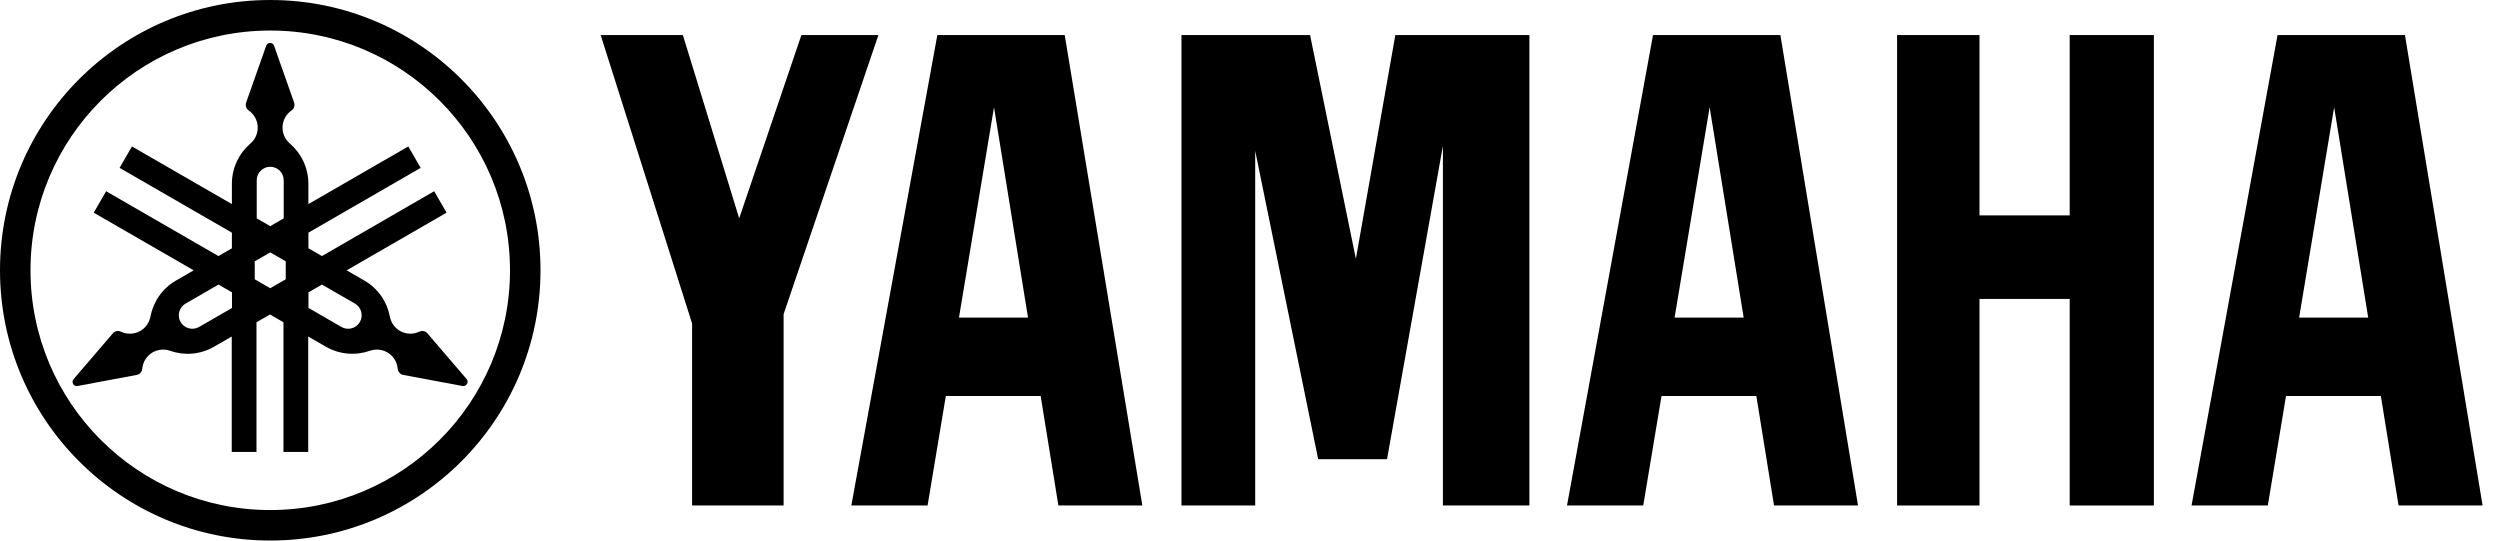
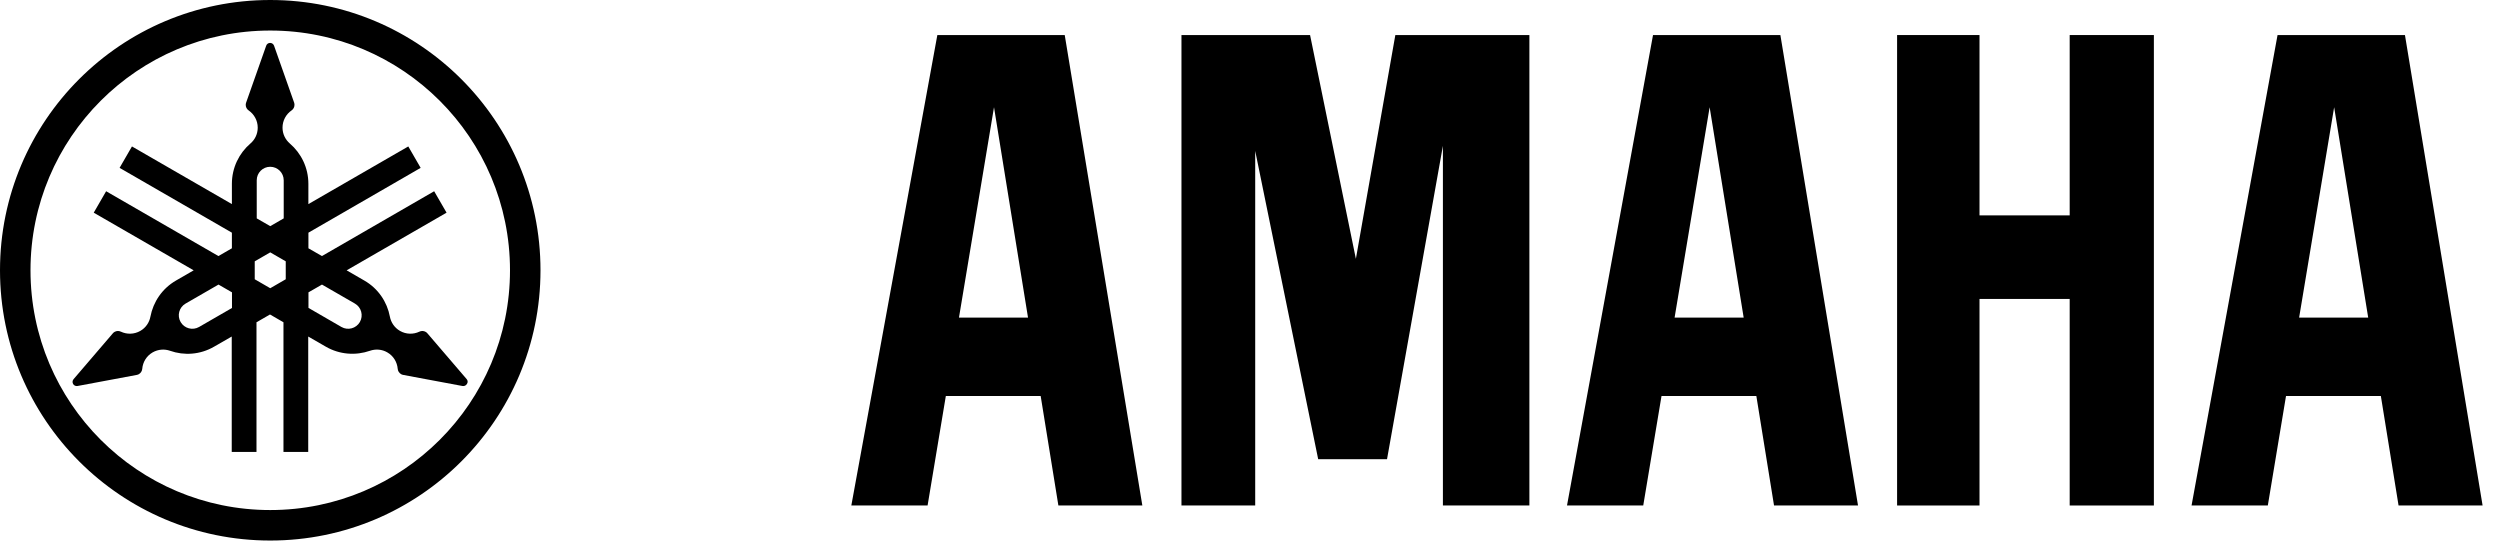
<svg xmlns="http://www.w3.org/2000/svg" width="111" height="24" viewBox="0 0 111 24" fill="none">
  <path d="M11.999 22.646C6.121 22.646 1.354 17.88 1.354 12.001C1.354 6.121 6.121 1.356 11.999 1.356C17.877 1.356 22.644 6.123 22.644 12.001C22.644 17.88 17.877 22.646 11.999 22.646ZM11.999 0C5.371 0 0 5.371 0 12.001C0 18.627 5.373 24 11.999 24C18.627 24 23.998 18.627 23.998 12.001C23.998 5.373 18.627 0 11.999 0Z" fill="black" />
  <path d="M15.978 14.298C15.812 14.584 15.446 14.683 15.159 14.517L13.696 13.671V12.98L14.296 12.635L15.759 13.479C16.046 13.645 16.142 14.012 15.978 14.298ZM12.687 12.399L11.999 12.797L11.31 12.399V11.603L11.999 11.205L12.687 11.603V12.399ZM11.399 8.005C11.399 7.674 11.666 7.405 11.997 7.405C12.327 7.405 12.597 7.672 12.597 8.005V9.696L11.999 10.041L11.399 9.696V8.005ZM10.302 13.673L8.839 14.517C8.552 14.683 8.186 14.584 8.02 14.298C7.853 14.012 7.952 13.645 8.239 13.479L9.702 12.635L10.3 12.98V13.673H10.302ZM20.72 16.833L18.976 14.799C18.955 14.774 18.93 14.753 18.901 14.736C18.812 14.685 18.707 14.683 18.621 14.726C18.355 14.852 18.033 14.85 17.759 14.692C17.515 14.551 17.359 14.315 17.311 14.06C17.189 13.408 16.793 12.809 16.172 12.454L15.391 12.003L19.827 9.443L19.277 8.491L14.294 11.369L13.694 11.024V10.331L18.677 7.453L18.128 6.502L13.692 9.062V8.161C13.692 7.445 13.372 6.803 12.868 6.371C12.671 6.201 12.544 5.95 12.544 5.668C12.544 5.352 12.702 5.07 12.944 4.904C13.024 4.849 13.075 4.758 13.075 4.655C13.075 4.621 13.069 4.588 13.06 4.558L12.169 2.032C12.144 1.958 12.075 1.905 11.993 1.905C11.911 1.905 11.841 1.958 11.818 2.032L10.927 4.558C10.917 4.59 10.91 4.621 10.91 4.655C10.91 4.758 10.961 4.849 11.041 4.904C11.283 5.07 11.443 5.352 11.443 5.668C11.443 5.95 11.317 6.203 11.119 6.371C10.616 6.803 10.296 7.445 10.296 8.161V9.062L5.859 6.502L5.31 7.453L10.296 10.331V11.024L9.698 11.369L4.712 8.491L4.162 9.443L8.599 12.003L7.818 12.454C7.196 12.812 6.803 13.408 6.678 14.06C6.63 14.317 6.474 14.553 6.23 14.692C5.954 14.85 5.634 14.852 5.367 14.726C5.28 14.683 5.175 14.685 5.087 14.736C5.057 14.753 5.032 14.774 5.011 14.799L3.268 16.833C3.217 16.892 3.204 16.976 3.247 17.05C3.287 17.119 3.367 17.153 3.442 17.138L6.074 16.646C6.106 16.639 6.137 16.629 6.167 16.612C6.255 16.559 6.308 16.471 6.316 16.374C6.34 16.081 6.504 15.803 6.777 15.646C7.022 15.507 7.302 15.488 7.548 15.574C8.173 15.795 8.889 15.751 9.508 15.391L10.289 14.942V20.065H11.388V14.309L11.988 13.963L12.586 14.309V20.065H13.685V14.942L14.464 15.391C15.083 15.749 15.799 15.793 16.427 15.574C16.673 15.488 16.955 15.505 17.197 15.646C17.471 15.803 17.633 16.081 17.658 16.374C17.665 16.471 17.72 16.559 17.808 16.612C17.837 16.629 17.869 16.641 17.901 16.646L20.532 17.138C20.608 17.153 20.688 17.119 20.73 17.05C20.783 16.976 20.77 16.89 20.72 16.833Z" fill="black" />
  <path d="M91.894 9.563H87.89V1.556H84.231V22.444H87.89V13.273H91.894V22.444H95.632V1.556H91.894V9.563Z" fill="black" />
-   <path d="M35.582 1.556L32.82 9.694L30.319 1.556H26.67L30.729 14.363V22.444H34.792V13.949L39.001 1.556H35.582Z" fill="black" />
  <path d="M60.201 11.492L58.167 1.556H52.457V22.444H55.731V6.7L58.527 20.387H61.584L64.065 6.476V22.444H67.905V1.556H61.953L60.201 11.492Z" fill="black" />
  <path d="M102.081 14.102L103.636 4.76L105.148 14.102H102.081ZM106.78 1.556H101.123L97.305 22.444H100.691L101.499 17.583H105.71L106.496 22.444H110.227L106.78 1.556Z" fill="black" />
  <path d="M74.352 14.102L75.908 4.76L77.419 14.102H74.352ZM73.394 1.556L69.575 22.444H72.96L73.771 17.583H77.982L78.767 22.444H82.496L79.049 1.556H73.394Z" fill="black" />
-   <path d="M42.578 14.102L44.134 4.76L45.644 14.102H42.578ZM41.618 1.556L37.799 22.444H41.185L41.995 17.583H46.206L46.992 22.444H50.72L47.274 1.556H41.618Z" fill="black" />
+   <path d="M42.578 14.102L44.134 4.76L45.644 14.102H42.578ZM41.618 1.556L37.799 22.444H41.185L41.995 17.583H46.206L46.992 22.444H50.72L47.274 1.556Z" fill="black" />
</svg>